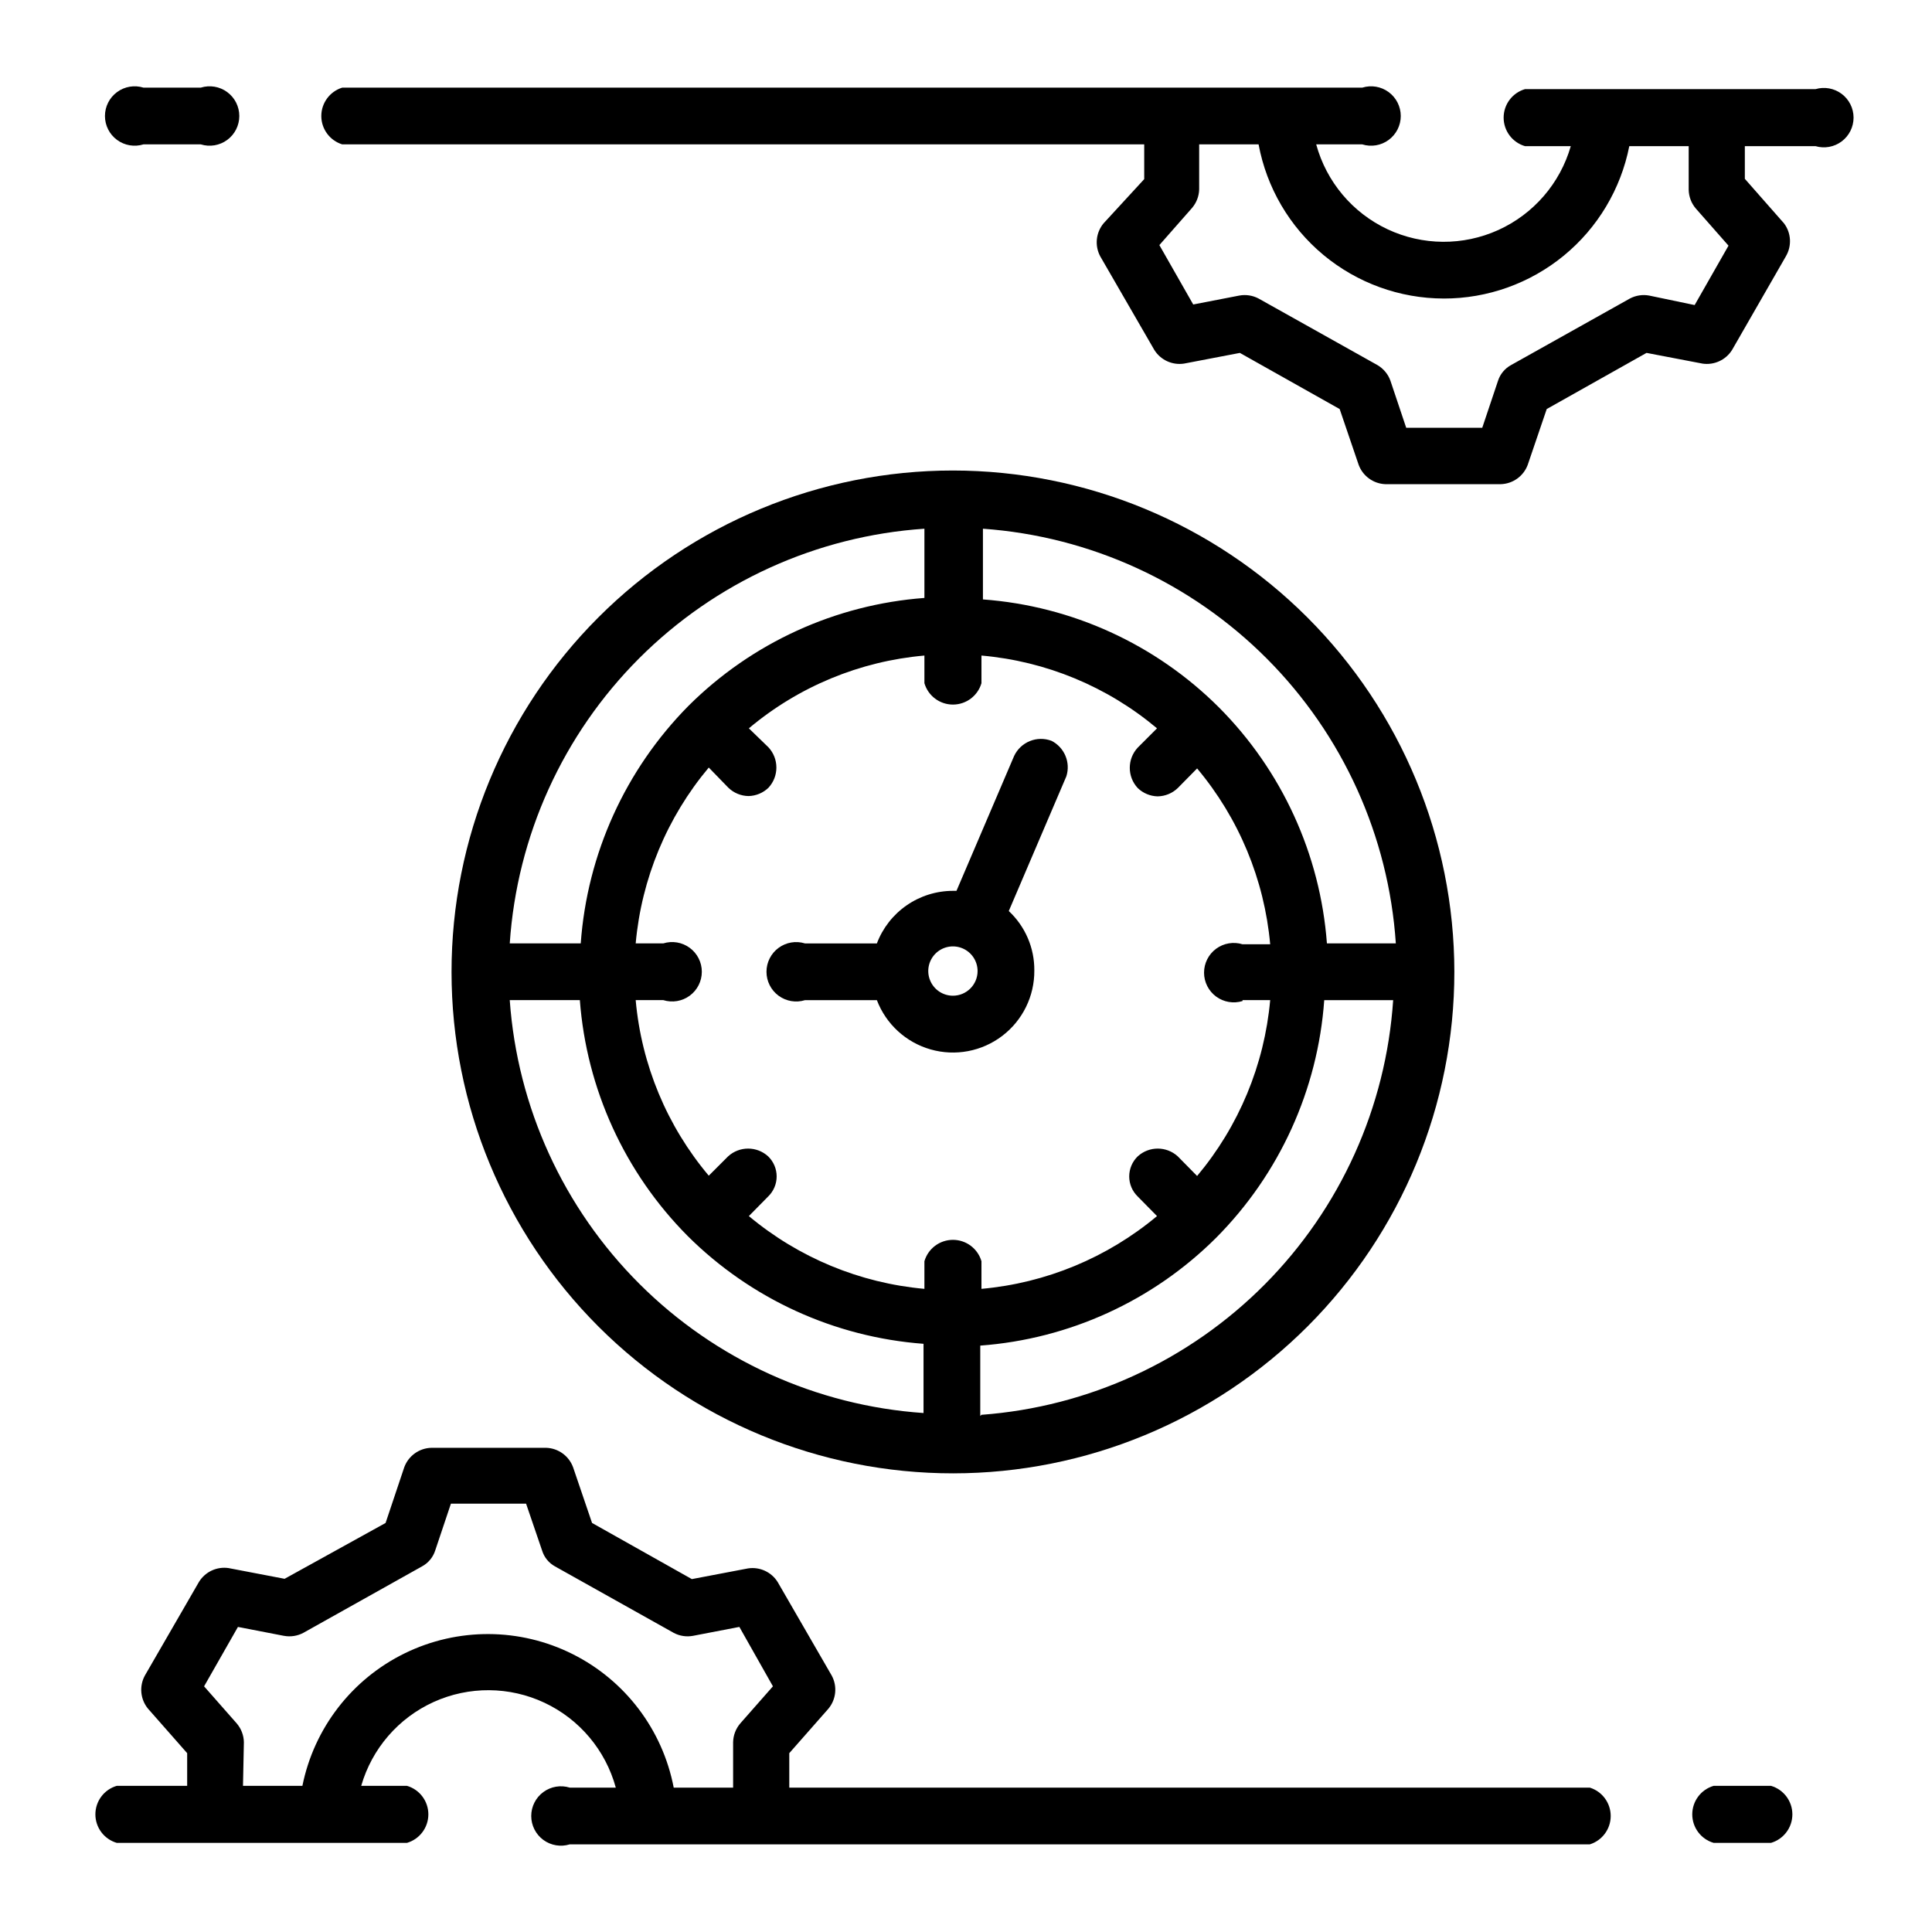
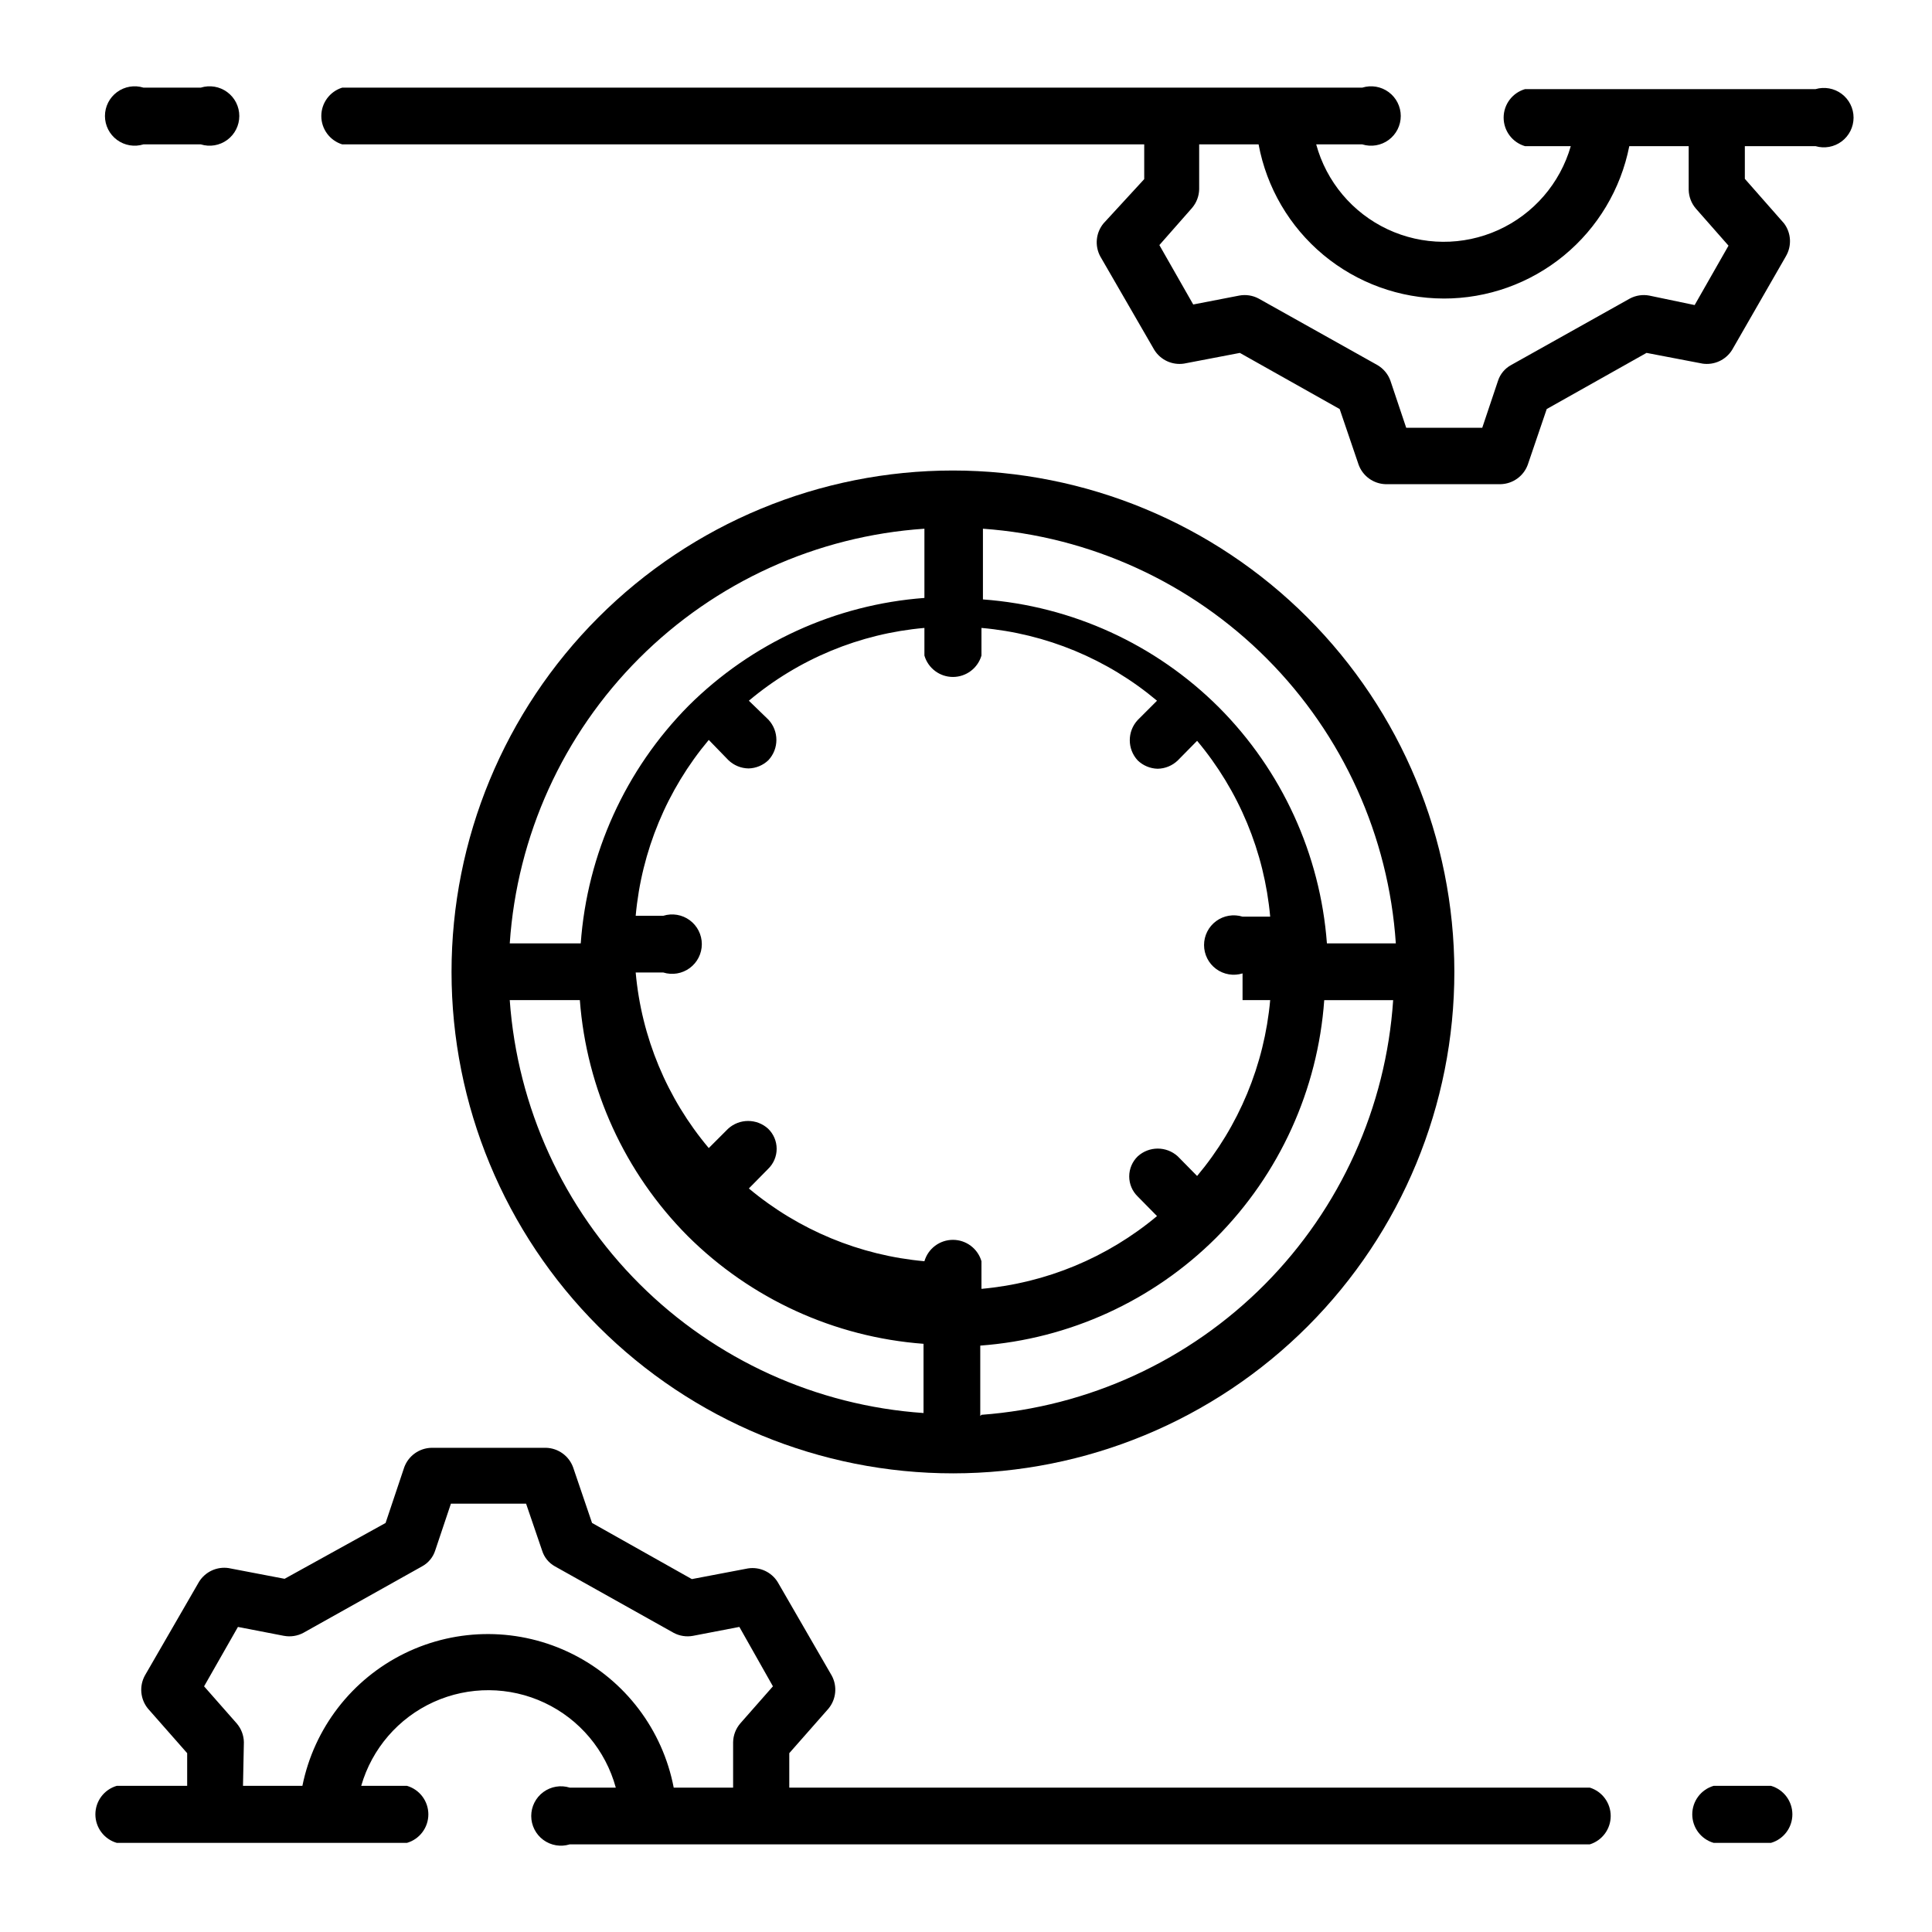
<svg xmlns="http://www.w3.org/2000/svg" fill="#000000" width="800px" height="800px" version="1.1" viewBox="144 144 512 512">
  <g>
-     <path d="m396.54 268.69c-35.246 0-69.051 14.004-93.969 38.93-24.922 24.926-38.918 58.73-38.91 93.977 0.004 35.246 14.016 69.047 38.945 93.965 24.93 24.914 58.738 38.902 93.984 38.891 35.246-0.016 69.043-14.031 93.957-38.965 24.91-24.938 38.891-58.746 38.871-93.992-0.043-35.223-14.059-68.988-38.969-93.887-24.914-24.898-58.688-38.895-93.91-38.918zm117.37 125.32h-18.262c-1.77-23.613-11.934-45.816-28.656-62.582-16.742-16.699-38.918-26.84-62.504-28.574v-18.738c28.434 2.027 55.168 14.27 75.281 34.469 20.109 20.195 32.238 46.988 34.141 75.426zm-40.621 15.035h7.324c-1.543 17.148-8.301 33.414-19.367 46.602l-5.117-5.195c-3.008-2.75-7.617-2.75-10.625 0-1.438 1.395-2.25 3.312-2.25 5.316 0 2 0.812 3.918 2.25 5.312l5.117 5.195c-13.18 11.023-29.414 17.754-46.523 19.285v-7.32c-0.98-3.359-4.059-5.668-7.559-5.668s-6.578 2.309-7.559 5.668v7.32c-17.109-1.531-33.344-8.262-46.523-19.285l5.117-5.195c1.438-1.395 2.25-3.312 2.25-5.312 0-2.004-0.812-3.922-2.25-5.316-3.008-2.75-7.617-2.75-10.625 0l-5.117 5.117c-11.078-13.152-17.84-29.395-19.367-46.523h7.32c2.391 0.742 4.992 0.305 7.004-1.18 2.016-1.484 3.203-3.836 3.203-6.336 0-2.504-1.188-4.856-3.203-6.34-2.012-1.484-4.613-1.922-7.004-1.18h-7.32c1.543-17.148 8.301-33.414 19.367-46.602l5.195 5.352c1.438 1.391 3.352 2.176 5.352 2.203 1.973-0.047 3.856-0.832 5.273-2.203 2.801-3.019 2.801-7.688 0-10.707l-5.195-5.035c13.156-11.059 29.402-17.793 46.523-19.289v7.324c0.98 3.356 4.059 5.668 7.559 5.668s6.578-2.312 7.559-5.668v-7.324c17.121 1.496 33.363 8.23 46.523 19.289l-5.117 5.117c-2.801 3.019-2.801 7.684 0 10.703 1.418 1.371 3.301 2.156 5.273 2.207 2-0.031 3.914-0.816 5.352-2.207l5.117-5.195c11.066 13.191 17.824 29.457 19.367 46.602h-7.324c-2.387-0.738-4.988-0.301-7 1.18-2.016 1.484-3.203 3.84-3.203 6.34 0 2.504 1.188 4.856 3.203 6.34 2.012 1.48 4.613 1.922 7 1.18zm-84.309-124.93v18.344c-23.578 1.758-45.746 11.895-62.504 28.574-16.734 16.91-26.871 39.246-28.574 62.977h-18.812c1.914-28.516 14.109-55.367 34.316-75.574 20.211-20.207 47.062-32.402 75.574-34.32zm-110.21 124.93h18.895c1.777 23.574 11.91 45.738 28.574 62.504 16.754 16.68 38.926 26.816 62.504 28.574v18.344c-28.398-1.957-55.133-14.109-75.281-34.215-20.148-20.105-32.355-46.812-34.375-75.207zm125.01 110.21v-18.656c23.582-1.738 45.762-11.875 62.504-28.574 16.789-16.879 26.957-39.23 28.652-62.977h18.266c-1.895 28.391-13.977 55.141-34.023 75.332-20.047 20.188-46.711 32.461-75.082 34.562z" />
-     <path d="m422.67 340.33c-3.848-1.461-8.172 0.289-9.922 4.016l-15.273 35.738h-0.945 0.004c-4.375 0.004-8.648 1.34-12.246 3.828-3.602 2.488-6.359 6.012-7.906 10.105h-19.051c-2.391-0.742-4.988-0.305-7.004 1.18-2.016 1.484-3.203 3.836-3.203 6.34 0 2.5 1.188 4.852 3.203 6.336s4.613 1.922 7.004 1.18h19.051c2.422 6.352 7.699 11.191 14.238 13.055 6.539 1.867 13.57 0.539 18.98-3.582 5.41-4.117 8.562-10.547 8.504-17.344 0.051-5.965-2.406-11.68-6.769-15.746l15.273-35.738h-0.004c1.148-3.664-0.516-7.621-3.934-9.367zm-26.137 67.543c-2.644 0-5.027-1.594-6.035-4.035-1.012-2.441-0.453-5.25 1.414-7.121 1.871-1.867 4.68-2.426 7.121-1.414s4.035 3.394 4.035 6.035c0 3.609-2.926 6.535-6.535 6.535z" />
+     <path d="m396.54 268.69c-35.246 0-69.051 14.004-93.969 38.93-24.922 24.926-38.918 58.73-38.91 93.977 0.004 35.246 14.016 69.047 38.945 93.965 24.93 24.914 58.738 38.902 93.984 38.891 35.246-0.016 69.043-14.031 93.957-38.965 24.91-24.938 38.891-58.746 38.871-93.992-0.043-35.223-14.059-68.988-38.969-93.887-24.914-24.898-58.688-38.895-93.91-38.918zm117.37 125.32h-18.262c-1.77-23.613-11.934-45.816-28.656-62.582-16.742-16.699-38.918-26.84-62.504-28.574v-18.738c28.434 2.027 55.168 14.27 75.281 34.469 20.109 20.195 32.238 46.988 34.141 75.426zm-40.621 15.035h7.324c-1.543 17.148-8.301 33.414-19.367 46.602l-5.117-5.195c-3.008-2.75-7.617-2.75-10.625 0-1.438 1.395-2.25 3.312-2.25 5.316 0 2 0.812 3.918 2.25 5.312l5.117 5.195c-13.18 11.023-29.414 17.754-46.523 19.285v-7.32c-0.98-3.359-4.059-5.668-7.559-5.668s-6.578 2.309-7.559 5.668c-17.109-1.531-33.344-8.262-46.523-19.285l5.117-5.195c1.438-1.395 2.25-3.312 2.25-5.312 0-2.004-0.812-3.922-2.25-5.316-3.008-2.75-7.617-2.75-10.625 0l-5.117 5.117c-11.078-13.152-17.84-29.395-19.367-46.523h7.32c2.391 0.742 4.992 0.305 7.004-1.18 2.016-1.484 3.203-3.836 3.203-6.336 0-2.504-1.188-4.856-3.203-6.34-2.012-1.484-4.613-1.922-7.004-1.18h-7.32c1.543-17.148 8.301-33.414 19.367-46.602l5.195 5.352c1.438 1.391 3.352 2.176 5.352 2.203 1.973-0.047 3.856-0.832 5.273-2.203 2.801-3.019 2.801-7.688 0-10.707l-5.195-5.035c13.156-11.059 29.402-17.793 46.523-19.289v7.324c0.98 3.356 4.059 5.668 7.559 5.668s6.578-2.312 7.559-5.668v-7.324c17.121 1.496 33.363 8.23 46.523 19.289l-5.117 5.117c-2.801 3.019-2.801 7.684 0 10.703 1.418 1.371 3.301 2.156 5.273 2.207 2-0.031 3.914-0.816 5.352-2.207l5.117-5.195c11.066 13.191 17.824 29.457 19.367 46.602h-7.324c-2.387-0.738-4.988-0.301-7 1.18-2.016 1.484-3.203 3.84-3.203 6.34 0 2.504 1.188 4.856 3.203 6.34 2.012 1.48 4.613 1.922 7 1.18zm-84.309-124.93v18.344c-23.578 1.758-45.746 11.895-62.504 28.574-16.734 16.91-26.871 39.246-28.574 62.977h-18.812c1.914-28.516 14.109-55.367 34.316-75.574 20.211-20.207 47.062-32.402 75.574-34.32zm-110.21 124.93h18.895c1.777 23.574 11.91 45.738 28.574 62.504 16.754 16.68 38.926 26.816 62.504 28.574v18.344c-28.398-1.957-55.133-14.109-75.281-34.215-20.148-20.105-32.355-46.812-34.375-75.207zm125.01 110.21v-18.656c23.582-1.738 45.762-11.875 62.504-28.574 16.789-16.879 26.957-39.23 28.652-62.977h18.266c-1.895 28.391-13.977 55.141-34.023 75.332-20.047 20.188-46.711 32.461-75.082 34.562z" />
    <path d="m174.94 632.38h76.91c3.359-0.977 5.668-4.059 5.668-7.555 0-3.5-2.309-6.578-5.668-7.559h-12.125c2.84-9.863 9.859-17.984 19.203-22.223 9.348-4.234 20.086-4.16 29.371 0.207s16.191 12.586 18.891 22.488h-12.203c-2.387-0.742-4.988-0.305-7.004 1.18-2.012 1.484-3.203 3.836-3.203 6.34 0 2.5 1.191 4.852 3.203 6.336 2.016 1.484 4.617 1.922 7.004 1.18h270.33c3.293-1.023 5.535-4.07 5.535-7.516 0-3.449-2.242-6.496-5.535-7.519h-212.15v-9.133l10.391-11.805c2.039-2.469 2.379-5.922 0.867-8.738l-14.328-24.797c-1.664-2.676-4.762-4.098-7.871-3.621l-14.879 2.832-26.449-14.879-5.039-14.801v0.004c-1.109-2.981-3.906-5-7.086-5.117h-30.465c-3.207 0.086-6.039 2.109-7.164 5.117l-4.961 14.801-26.762 14.797-14.801-2.832v-0.004c-3.109-0.473-6.207 0.949-7.871 3.625l-14.328 24.797c-1.57 2.82-1.258 6.316 0.789 8.816l10.391 11.805v8.66h-18.656c-3.359 0.98-5.668 4.059-5.668 7.559 0 3.496 2.309 6.578 5.668 7.555zm33.691-26.688v0.004c-0.035-1.824-0.703-3.574-1.887-4.961l-8.66-9.84 8.973-15.742 12.203 2.363v-0.004c1.746 0.324 3.547 0.047 5.117-0.785l31.488-17.633c1.645-0.898 2.883-2.391 3.461-4.172l4.172-12.438h19.918l4.25 12.438c0.547 1.773 1.758 3.269 3.387 4.172l31.488 17.633c1.566 0.832 3.371 1.109 5.117 0.785l12.281-2.363 8.895 15.742-8.66 9.84v0.004c-1.188 1.387-1.852 3.137-1.891 4.961v12.043h-15.742c-2.941-15.332-12.859-28.422-26.824-35.402-13.965-6.984-30.383-7.062-44.418-0.215-14.031 6.848-24.07 19.84-27.16 35.145h-15.742z" />
    <path d="m613.33 632.38c3.356-0.977 5.668-4.059 5.668-7.555 0-3.5-2.312-6.578-5.668-7.559h-15.195c-3.359 0.98-5.668 4.059-5.668 7.559 0 3.496 2.309 6.578 5.668 7.555z" />
    <path d="m234.69 182.26h212.54v9.211l-10.785 11.73c-2.035 2.465-2.379 5.918-0.867 8.738l14.328 24.797c1.664 2.672 4.762 4.094 7.871 3.621l14.801-2.832 26.449 14.879 5.039 14.801v-0.004c1.109 2.981 3.906 4.996 7.086 5.113h30.543c3.207-0.086 6.043-2.109 7.164-5.113l5.039-14.801 26.449-14.879 14.801 2.832-0.004 0.004c3.113 0.473 6.211-0.949 7.875-3.621l14.25-24.797h-0.004c1.625-2.742 1.438-6.191-0.473-8.738l-10.391-11.809v-8.66h18.734c2.379 0.695 4.945 0.227 6.93-1.258 1.98-1.488 3.148-3.82 3.148-6.301 0-2.477-1.168-4.809-3.148-6.297-1.984-1.484-4.551-1.953-6.93-1.258h-76.988c-3.356 0.98-5.668 4.059-5.668 7.555 0 3.5 2.312 6.578 5.668 7.559h12.125c-2.836 9.863-9.855 17.984-19.203 22.223-9.348 4.238-20.082 4.16-29.371-0.207-9.285-4.367-16.191-12.586-18.891-22.488h12.203c2.391 0.742 4.988 0.305 7.004-1.18 2.012-1.484 3.203-3.836 3.203-6.336 0-2.504-1.191-4.856-3.203-6.34-2.016-1.484-4.613-1.922-7.004-1.18h-270.32c-3.293 1.023-5.539 4.07-5.539 7.519 0 3.445 2.246 6.492 5.539 7.516zm291.89 40.855c11.609 0.02 22.867-4 31.844-11.367 8.973-7.367 15.109-17.625 17.355-29.016h15.742v11.57c0.039 1.824 0.707 3.578 1.891 4.961l8.66 9.84-8.973 15.742-12.047-2.516c-1.746-0.324-3.547-0.047-5.117 0.785l-31.488 17.633c-1.645 0.898-2.887 2.391-3.461 4.172l-4.172 12.438-20.156 0.004-4.172-12.438v-0.004c-0.621-1.754-1.852-3.234-3.461-4.172l-31.488-17.633c-1.57-0.832-3.371-1.109-5.117-0.785l-12.203 2.363-8.973-15.742 8.66-9.84v-0.004c1.184-1.387 1.852-3.137 1.887-4.961v-11.887h15.746c2.129 11.461 8.195 21.816 17.148 29.277 8.957 7.457 20.238 11.555 31.895 11.578z" />
    <path d="m182.02 182.26h15.191c2.391 0.742 4.988 0.305 7.004-1.18s3.203-3.836 3.203-6.336c0-2.504-1.188-4.856-3.203-6.34s-4.613-1.922-7.004-1.18h-15.191c-2.391-0.742-4.988-0.305-7.004 1.18s-3.203 3.836-3.203 6.34c0 2.5 1.188 4.852 3.203 6.336s4.613 1.922 7.004 1.18z" />
  </g>
</svg>